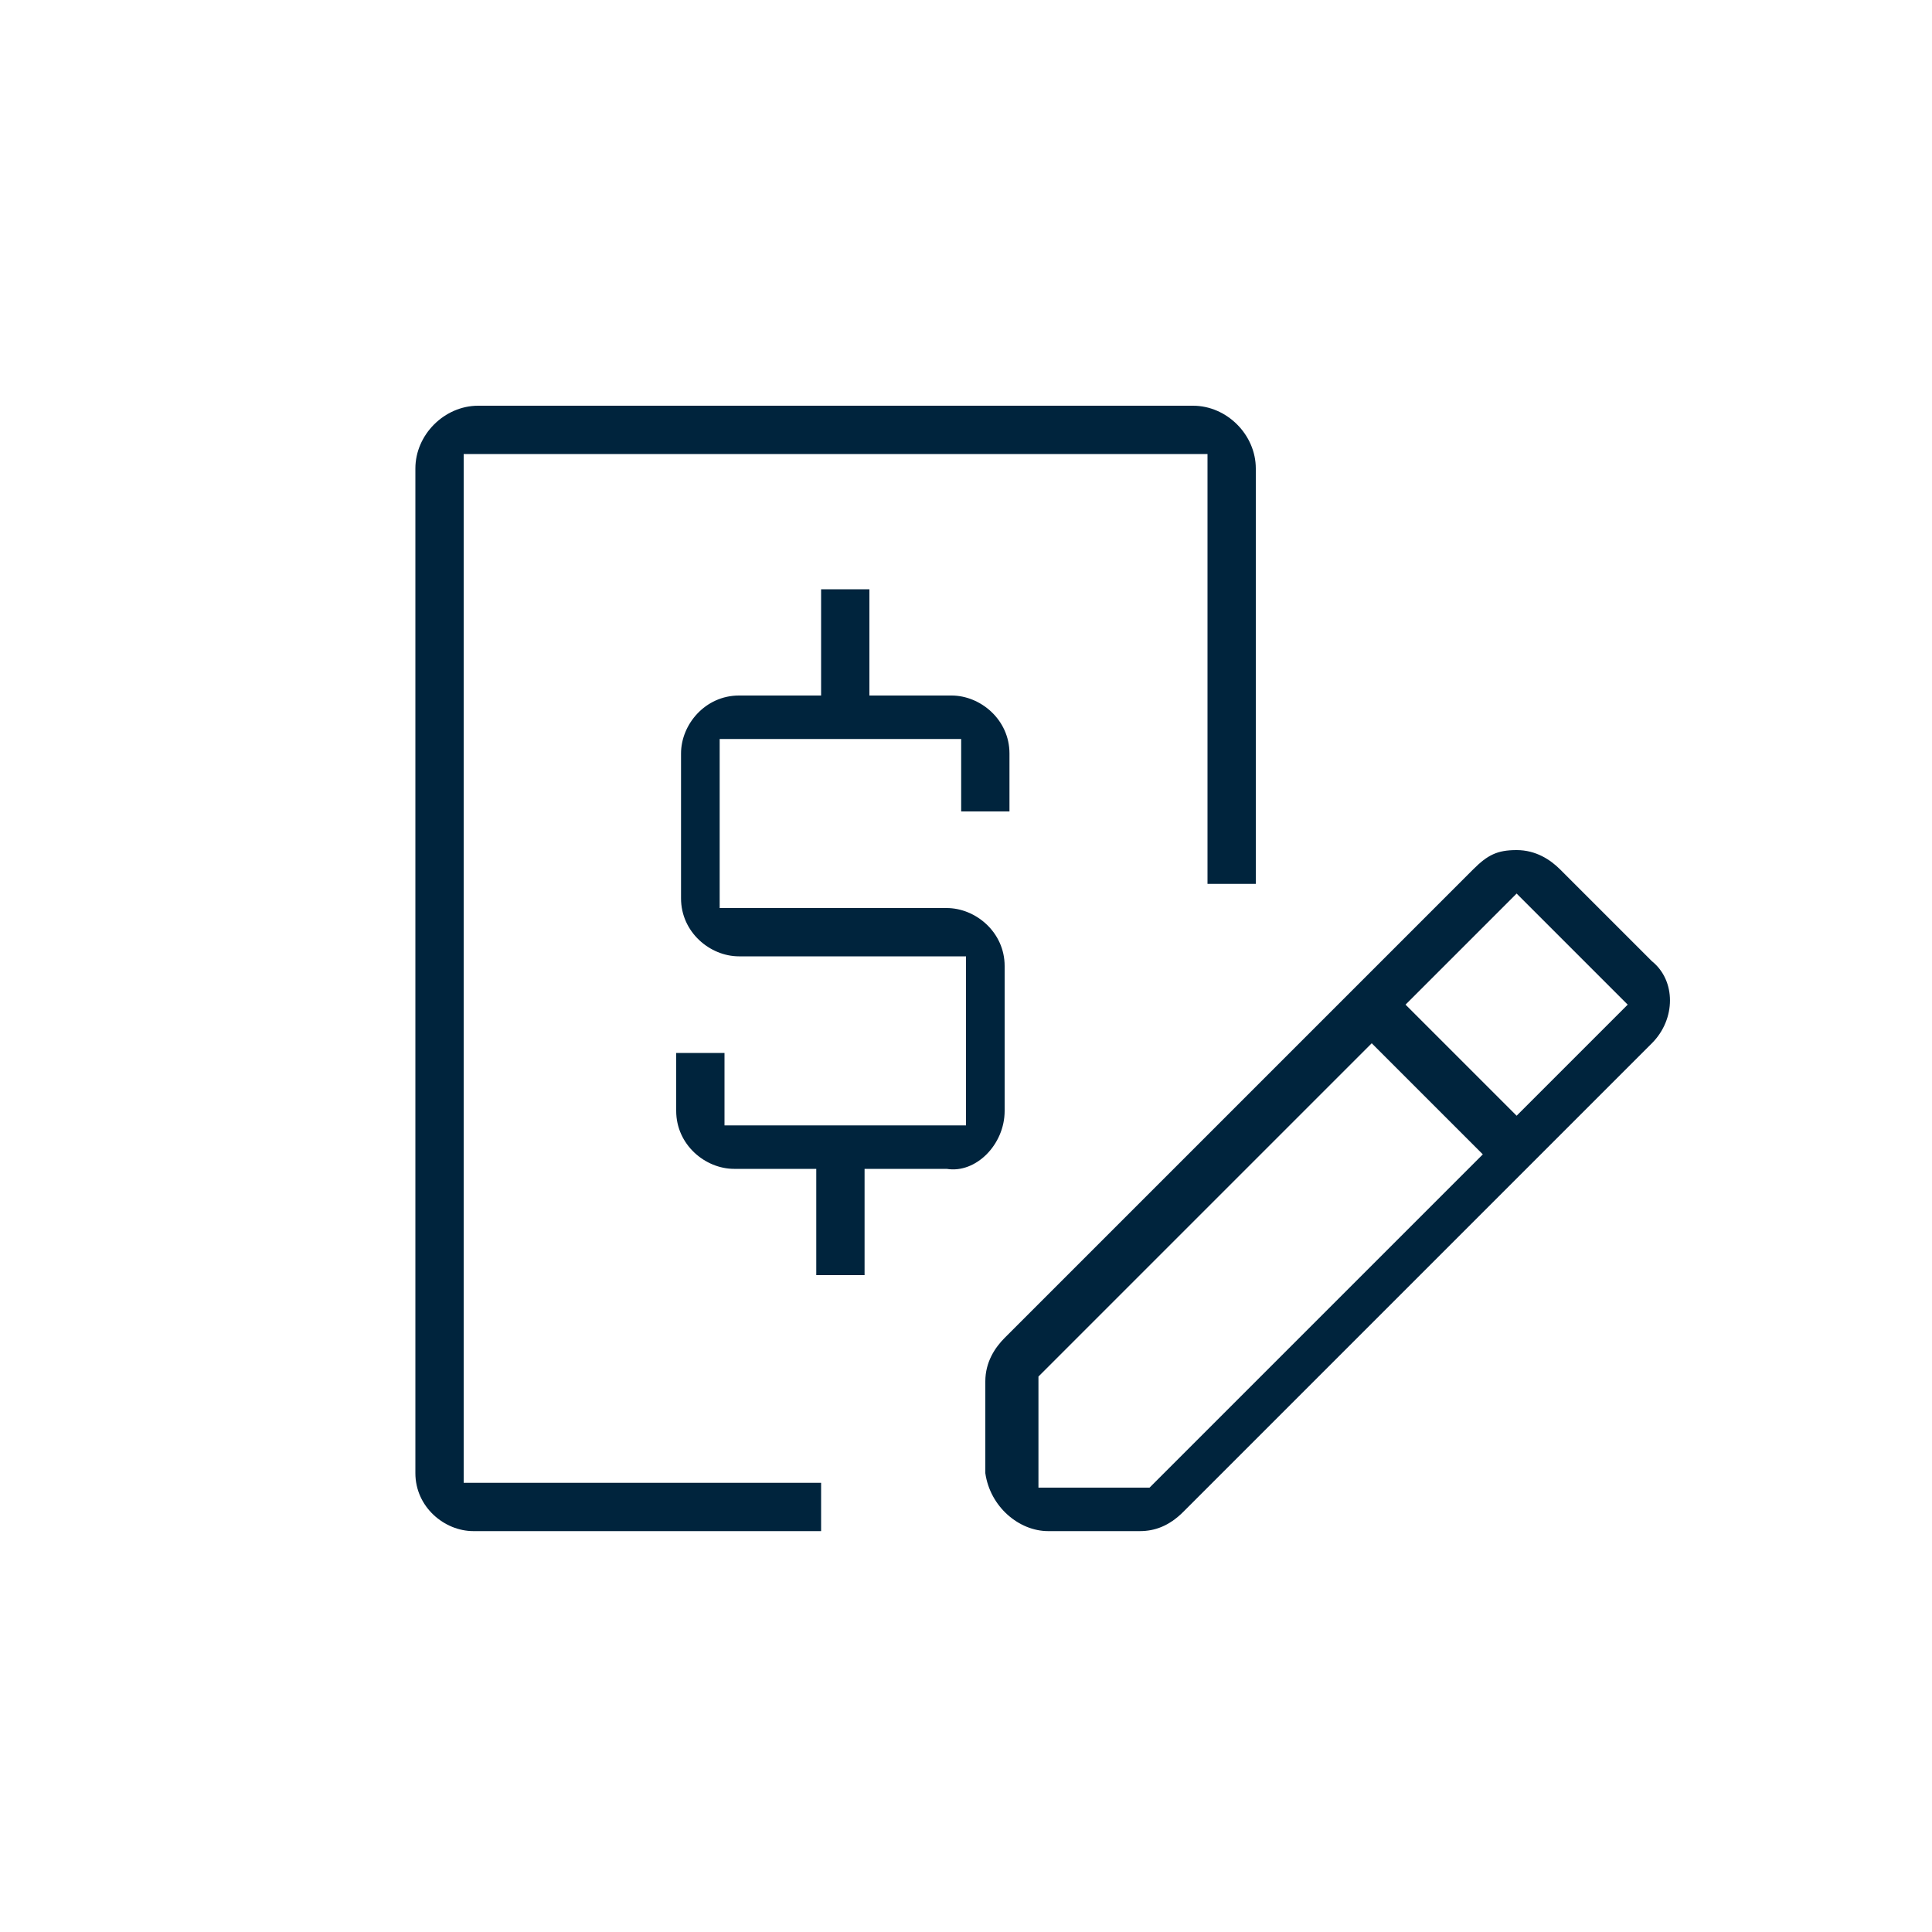
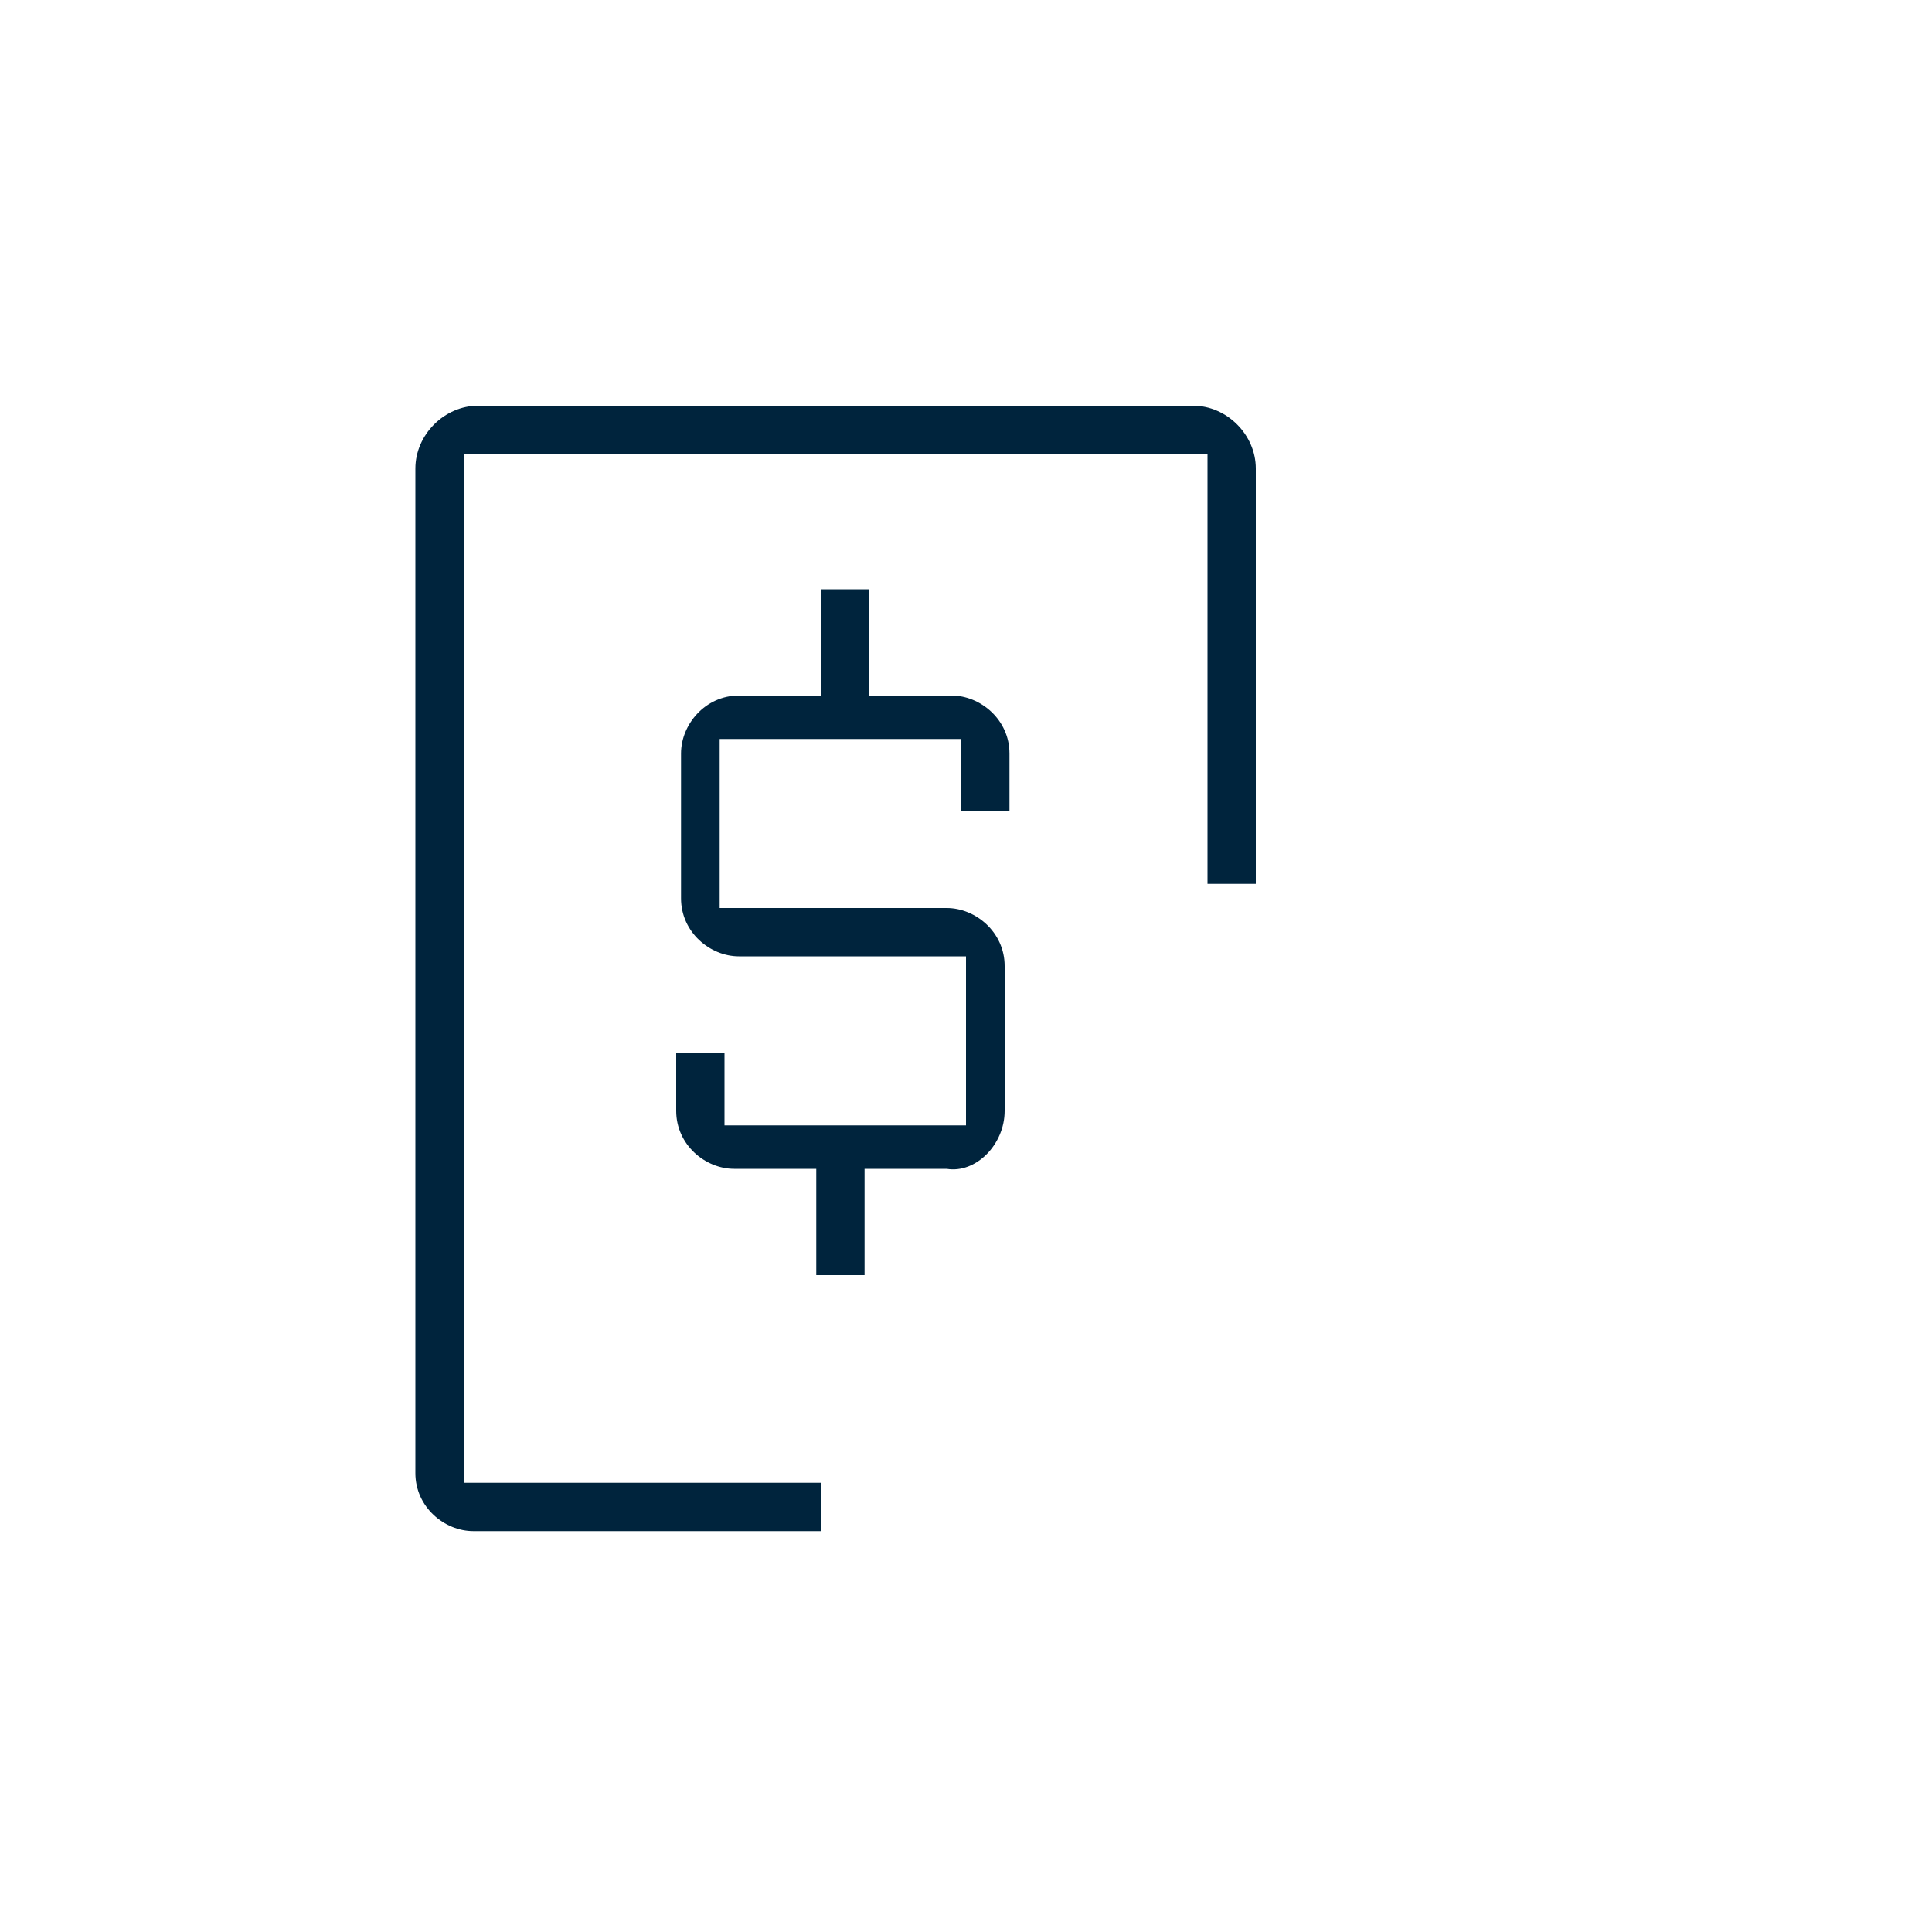
<svg xmlns="http://www.w3.org/2000/svg" version="1.1" id="Layer_1" x="0px" y="0px" viewBox="0 0 40 40" style="enable-background:new 0 0 40 40;" xml:space="preserve">
  <style type="text/css">
	.st0{fill:#00243D;}
</style>
  <g>
-     <path class="st0" d="M21.7,31.7h1.9c0.3,0,0.6-0.1,0.9-0.4l9.7-9.7c0.5-0.5,0.5-1.3,0-1.7L32.3,18c-0.2-0.2-0.5-0.4-0.9-0.4   s-0.6,0.1-0.9,0.4l-9.7,9.7c-0.2,0.2-0.4,0.5-0.4,0.9v1.9C20.5,31.2,21.1,31.7,21.7,31.7z M31.4,18.5l2.3,2.3l-2.3,2.3l-2.3-2.3   L31.4,18.5z M21.5,28.5l6.9-6.9l2.3,2.3l-6.9,6.9h-2.3V28.5z" />
    <path class="st0" d="M20.8,23v-3c0-0.7-0.6-1.2-1.2-1.2h-4.7v-3.5h5v1.5h1v-1.2c0-0.7-0.6-1.2-1.2-1.2h-1.7v-2.2h-1v2.2h-1.7   c-0.7,0-1.2,0.6-1.2,1.2v3c0,0.7,0.6,1.2,1.2,1.2h4.7v3.5h-5v-1.5h-1V23c0,0.7,0.6,1.2,1.2,1.2h1.7v2.2h1v-2.2h1.7   C20.2,24.3,20.8,23.7,20.8,23z" />
    <path class="st0" d="M24.7,8.4H9.9C9.2,8.4,8.6,9,8.6,9.7v20.8c0,0.7,0.6,1.2,1.2,1.2H17v-1H9.6V9.4H25v8.9h1V9.7   C26,9,25.4,8.4,24.7,8.4z" />
  </g>
</svg>